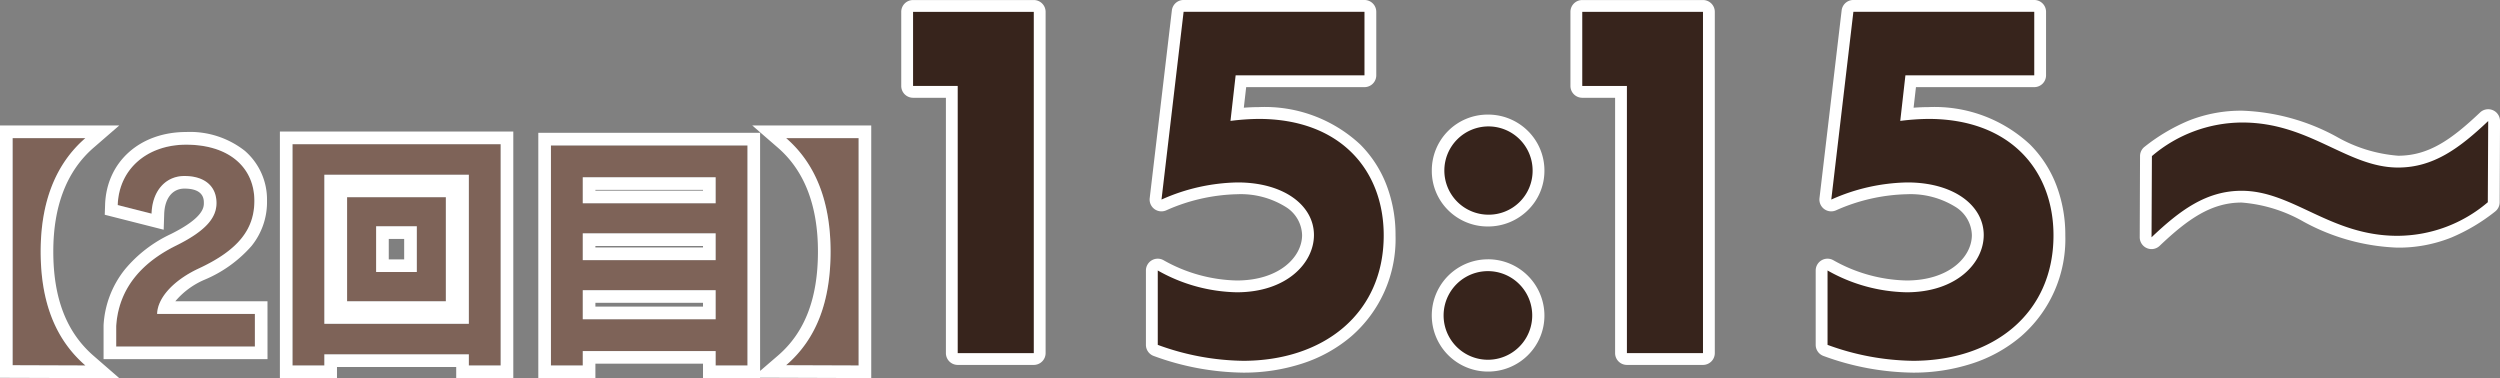
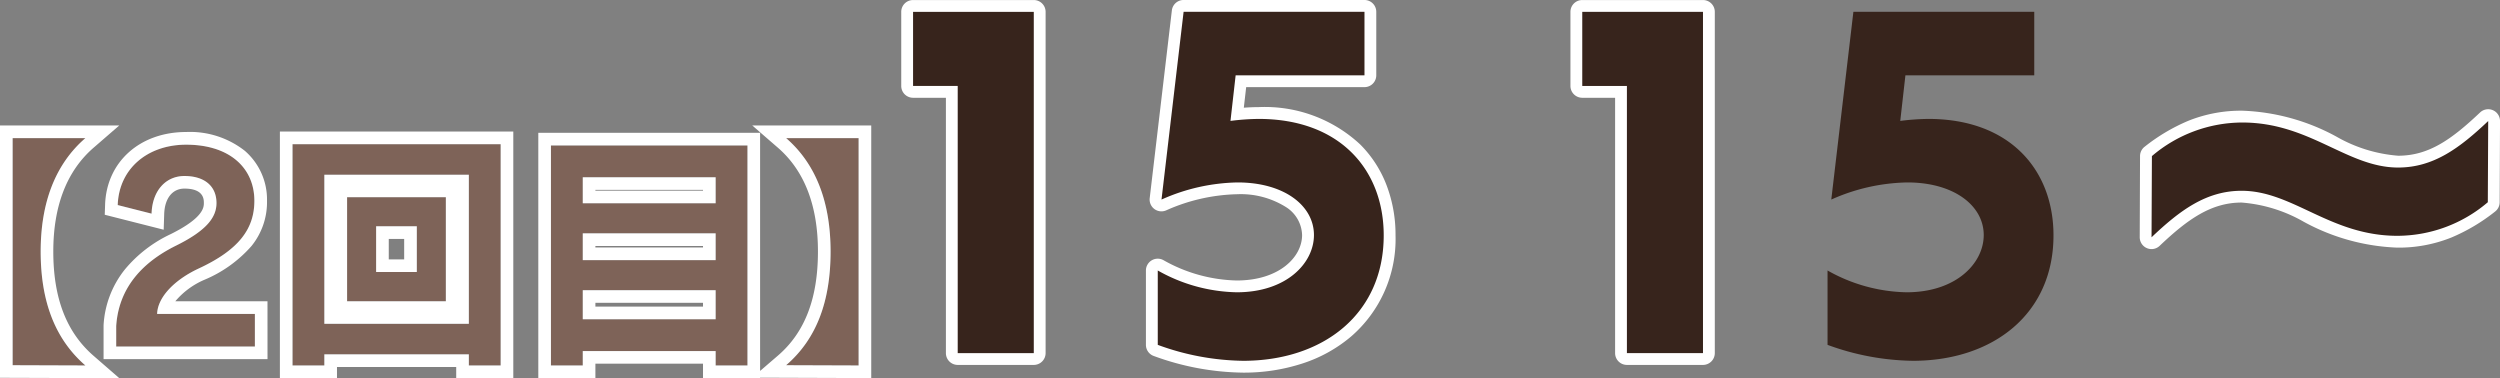
<svg xmlns="http://www.w3.org/2000/svg" width="197.935" height="29.945" viewBox="0 0 197.935 29.945">
  <rect x="0" y="0" width="197.935" height="29.945" fill="#808080" stroke="none" />
  <g transform="translate(566.372 -2151.508)">
    <path d="M64.323,29.042H58.3a.936.936,0,0,1-.935-.935V7.891h-2.6a.936.936,0,0,1-.936-.935V1.088a.936.936,0,0,1,.936-.935h9.558a.936.936,0,0,1,.936.935V28.107A.936.936,0,0,1,64.323,29.042ZM59.24,27.171h4.148V2.023H55.7v4h2.6a.936.936,0,0,1,.936.936Z" transform="translate(-548.846 2151.358)" fill="#fff" />
    <path d="M67.35,29.655a21.165,21.165,0,0,1-7.066-1.318.936.936,0,0,1-.622-.881V21.568a.936.936,0,0,1,1.384-.821,12.271,12.271,0,0,0,5.807,1.612c3.361,0,5.174-1.853,5.174-3.6a2.707,2.707,0,0,0-1.244-2.191,6.727,6.727,0,0,0-3.872-1.039,14.548,14.548,0,0,0-5.649,1.28.935.935,0,0,1-1.3-.969L61.716.977a.935.935,0,0,1,.929-.826h14.32a.936.936,0,0,1,.935.935V6.115a.936.936,0,0,1-.935.936H67.6L67.413,8.68c.423-.032.809-.047,1.164-.047a11.083,11.083,0,0,1,8.048,2.953,9.189,9.189,0,0,1,2.1,3.257,11.03,11.03,0,0,1,.7,3.946A10.189,10.189,0,0,1,75.9,26.8a11.363,11.363,0,0,1-3.845,2.13A14.959,14.959,0,0,1,67.35,29.655Zm-5.817-2.869a18.849,18.849,0,0,0,5.817,1c6.2,0,10.2-3.531,10.2-8.995,0-5.111-3.438-8.286-8.973-8.286a17.824,17.824,0,0,0-2.111.151.935.935,0,0,1-1.042-1.034l.409-3.61a.936.936,0,0,1,.93-.83H76.03V2.023H63.477L62,14.523a15.285,15.285,0,0,1,4.908-.862,8.466,8.466,0,0,1,4.962,1.389A4.526,4.526,0,0,1,73.9,18.762c0,2.65-2.469,5.467-7.045,5.467a13.527,13.527,0,0,1-5.32-1.165Z" transform="translate(-535.307 2151.356)" fill="#fff" />
-     <path d="M70.979,2.5a4.467,4.467,0,0,1,3.162,1.29,4.4,4.4,0,0,1,1.312,3.155,4.354,4.354,0,0,1-1.314,3.128,4.479,4.479,0,0,1-3.16,1.285,4.429,4.429,0,0,1-3.147-1.289,4.374,4.374,0,0,1-1.295-3.124A4.416,4.416,0,0,1,70.979,2.5Zm0,6.986a2.558,2.558,0,1,0,0-5.115,2.558,2.558,0,1,0,0,5.115Zm0,4.47A4.463,4.463,0,0,1,75.453,18.4a4.4,4.4,0,0,1-1.312,3.154,4.466,4.466,0,0,1-3.163,1.291,4.443,4.443,0,1,1,0-8.887Zm0,7.016a2.561,2.561,0,0,0,2.6-2.574,2.587,2.587,0,0,0-5.174,0A2.545,2.545,0,0,0,70.979,20.975Z" transform="translate(-519.547 2158.081)" fill="#fff" />
    <path d="M84.311,13.685a.936.936,0,0,1-.935-.94L83.4,6.317a.936.936,0,0,1,.368-.739,14.758,14.758,0,0,1,3.47-2.057A11.205,11.205,0,0,1,91.5,2.727a16.778,16.778,0,0,1,7.459,2.059,11.609,11.609,0,0,0,4.875,1.506c2.4,0,4.2-1.256,6.489-3.425a.936.936,0,0,1,1.579.684l-.029,6.428a.936.936,0,0,1-.368.739,14.753,14.753,0,0,1-3.47,2.057,11.216,11.216,0,0,1-4.26.794,16.716,16.716,0,0,1-7.419-2.05A11.683,11.683,0,0,0,91.44,10c-2.4,0-4.258,1.31-6.485,3.424A.935.935,0,0,1,84.311,13.685Zm7.13-5.553a13.238,13.238,0,0,1,5.709,1.691,14.975,14.975,0,0,0,6.624,1.873A9.839,9.839,0,0,0,110,9.5l.018-3.866A14.266,14.266,0,0,1,108.069,7a8.39,8.39,0,0,1-4.237,1.163A13.159,13.159,0,0,1,98.163,6.48,15.035,15.035,0,0,0,91.5,4.6a9.835,9.835,0,0,0-6.225,2.193l-.018,3.864A14.2,14.2,0,0,1,87.2,9.3,8.391,8.391,0,0,1,91.44,8.133Z" transform="translate(-480.337 2157.545)" fill="#fff" />
    <path d="M58.3,28.107V6.956H54.765V1.088h9.558V28.107Z" transform="translate(-548.846 2151.358)" fill="#37241c" />
    <path d="M60.6,21.567a13.145,13.145,0,0,0,6.256,1.726c3.948,0,6.11-2.316,6.11-4.532,0-2.316-2.341-4.165-6.051-4.165a15.33,15.33,0,0,0-6.019,1.356L62.646,1.087h14.32V6.115h-10.2l-.409,3.61a18.857,18.857,0,0,1,2.224-.158c6.49,0,9.908,4.073,9.908,9.221,0,6.231-4.8,9.93-11.135,9.93A20.285,20.285,0,0,1,60.6,27.456Z" transform="translate(-535.307 2151.356)" fill="#37241c" />
-     <path d="M70.979,10.424a3.494,3.494,0,1,1,3.539-3.477,3.475,3.475,0,0,1-3.539,3.477m0,11.486a3.508,3.508,0,0,1,0-7.016,3.508,3.508,0,1,1,0,7.016" transform="translate(-519.547 2158.081)" fill="#37241c" />
    <path d="M110.935,9.974a11.065,11.065,0,0,1-7.162,2.659c-5.318,0-8.272-3.565-12.333-3.565-2.8,0-4.883,1.549-7.129,3.682l.029-6.428A11.062,11.062,0,0,1,91.5,3.663c5.347,0,8.3,3.565,12.333,3.565,2.808,0,4.879-1.549,7.133-3.682Z" transform="translate(-480.337 2157.545)" fill="#37241c" />
    <path d="M64.323,29.042H58.3a.936.936,0,0,1-.935-.935V7.891h-2.6a.936.936,0,0,1-.936-.935V1.088a.936.936,0,0,1,.936-.935h9.558a.936.936,0,0,1,.936.935V28.107A.936.936,0,0,1,64.323,29.042ZM59.24,27.171h4.148V2.023H55.7v4h2.6a.936.936,0,0,1,.936.936Z" transform="translate(-495.863 2151.358)" fill="#fff" />
-     <path d="M67.35,29.655a21.165,21.165,0,0,1-7.066-1.318.936.936,0,0,1-.622-.881V21.568a.936.936,0,0,1,1.384-.821,12.271,12.271,0,0,0,5.807,1.612c3.361,0,5.174-1.853,5.174-3.6a2.707,2.707,0,0,0-1.244-2.191,6.727,6.727,0,0,0-3.872-1.039,14.548,14.548,0,0,0-5.649,1.28.935.935,0,0,1-1.3-.969L61.716.977a.935.935,0,0,1,.929-.826h14.32a.936.936,0,0,1,.935.935V6.115a.936.936,0,0,1-.935.936H67.6L67.413,8.68c.423-.032.809-.047,1.164-.047a11.083,11.083,0,0,1,8.048,2.953,9.189,9.189,0,0,1,2.1,3.257,11.03,11.03,0,0,1,.7,3.946A10.189,10.189,0,0,1,75.9,26.8a11.363,11.363,0,0,1-3.845,2.13A14.959,14.959,0,0,1,67.35,29.655Zm-5.817-2.869a18.849,18.849,0,0,0,5.817,1c6.2,0,10.2-3.531,10.2-8.995,0-5.111-3.438-8.286-8.973-8.286a17.824,17.824,0,0,0-2.111.151.935.935,0,0,1-1.042-1.034l.409-3.61a.936.936,0,0,1,.93-.83H76.03V2.023H63.477L62,14.523a15.285,15.285,0,0,1,4.908-.862,8.466,8.466,0,0,1,4.962,1.389A4.526,4.526,0,0,1,73.9,18.762c0,2.65-2.469,5.467-7.045,5.467a13.527,13.527,0,0,1-5.32-1.165Z" transform="translate(-482.278 2151.356)" fill="#fff" />
    <path d="M58.3,28.107V6.956H54.765V1.088h9.558V28.107Z" transform="translate(-495.863 2151.358)" fill="#37241c" />
    <path d="M60.6,21.567a13.145,13.145,0,0,0,6.256,1.726c3.948,0,6.11-2.316,6.11-4.532,0-2.316-2.341-4.165-6.051-4.165a15.33,15.33,0,0,0-6.019,1.356L62.646,1.087h14.32V6.115h-10.2l-.409,3.61a18.857,18.857,0,0,1,2.224-.158c6.49,0,9.908,4.073,9.908,9.221,0,6.231-4.8,9.93-11.135,9.93A20.285,20.285,0,0,1,60.6,27.456Z" transform="translate(-482.278 2151.356)" fill="#37241c" />
    <path d="M19.16,1.5c-2.42-2.1-3.54-5.1-3.54-9.02,0-3.84,1.14-6.9,3.54-8.98H13.4V1.48ZM32.58,0V-2.58H24.84c.04-1.36,1.44-2.74,3.3-3.6,3.18-1.48,4.4-3.14,4.4-5.36,0-2.58-1.94-4.44-5.4-4.44-3.04,0-5.32,1.88-5.42,4.78l2.68.68c.06-1.84,1.14-2.98,2.6-2.98,1.64,0,2.54.84,2.54,2.14,0,1.14-.8,2.18-3.18,3.36-2.6,1.28-4.56,3.28-4.76,6.38V0ZM52.04,1.5V-16.02H35.56V1.5h2.52V.62H49.52V1.5ZM49.52-1.8H38.08V-13.6H49.52ZM47.7-3.58v-8.24H39.88v8.24ZM45.4-5.9H42.18V-9.52H45.4ZM71.58,1.5V-15.92H56.02V1.5h2.52V.36H69.06V1.5ZM69.06-11.34H58.54V-13.4H69.06Zm0,4.5H58.54V-8.96H69.06Zm0,4.68H58.54v-2.3H69.06ZM80.38,1.5v-18H74.64c2.4,2.08,3.52,5.14,3.52,8.98,0,3.92-1.1,6.92-3.52,9Z" transform="translate(-578.772 2178.943)" fill="#7e6358" />
    <path d="M80.38,1.5v-18H74.64c2.4,2.08,3.52,5.14,3.52,8.98,0,3.92-1.1,6.92-3.52,9l5.74.02m-8.8,0V-15.92H56.02V1.5h2.52V.36H69.06V1.5h2.52M58.54-4.46H69.06v2.3H58.54v-2.3m0-4.5H69.06v2.12H58.54V-8.96m0-4.44H69.06v2.06H58.54V-13.4M52.04,1.5V-16.02H35.56V1.5h2.52V.62H49.52V1.5h2.52M38.08-13.6H49.52V-1.8H38.08V-13.6M19.16,1.5c-2.42-2.1-3.54-5.1-3.54-9.02,0-3.84,1.14-6.9,3.54-8.98H13.4V1.48l5.76.02M32.58,0V-2.58H24.84c.04-1.36,1.44-2.74,3.3-3.6,3.18-1.48,4.4-3.14,4.4-5.36,0-2.58-1.94-4.44-5.4-4.44-3.04,0-5.32,1.88-5.42,4.78l2.68.68c.06-1.84,1.14-2.98,2.6-2.98,1.64,0,2.54.84,2.54,2.14,0,1.14-.8,2.18-3.18,3.36-2.6,1.28-4.56,3.28-4.76,6.38V0H32.58M47.7-3.58v-8.24H39.88v8.24H47.7M42.18-9.52H45.4V-5.9H42.18V-9.52M21.849,2.509,12.4,2.477V-17.5h9.441l-2.026,1.756c-2.12,1.837-3.195,4.6-3.195,8.224,0,3.7,1.045,6.4,3.2,8.265ZM81.38,2.5l-8.8-.031V2.5H68.06V1.36H59.54V2.5H55.02V-16.92H72.58V1.932L73.988.722c2.134-1.834,3.172-4.53,3.172-8.242,0-3.631-1.068-6.4-3.175-8.224L71.959-17.5H81.38ZM59.54-3.16h8.52v-.3H59.54Zm0-4.68h8.52v-.12H59.54Zm0-4.5h8.52v-.06H59.54ZM53.04,2.5H48.52V1.62H39.08V2.5H34.56V-17.02H53.04ZM43.18-6.9H44.4V-8.52H43.18ZM33.58,1H20.6l0-2.684a7.744,7.744,0,0,1,1.7-4.434A10.511,10.511,0,0,1,25.918-8.9c2.622-1.3,2.622-2.145,2.622-2.463,0-.282,0-1.14-1.54-1.14-.947,0-1.56.771-1.6,2.013l-.041,1.242-4.666-1.184.028-.806c.117-3.383,2.756-5.746,6.419-5.746a7.017,7.017,0,0,1,4.649,1.494A5.1,5.1,0,0,1,33.54-11.54a5.514,5.514,0,0,1-1.227,3.582,10.173,10.173,0,0,1-3.751,2.684A6.207,6.207,0,0,0,26.278-3.58h7.3Z" transform="translate(-578.772 2178.943)" fill="#fff" />
  </g>
</svg>